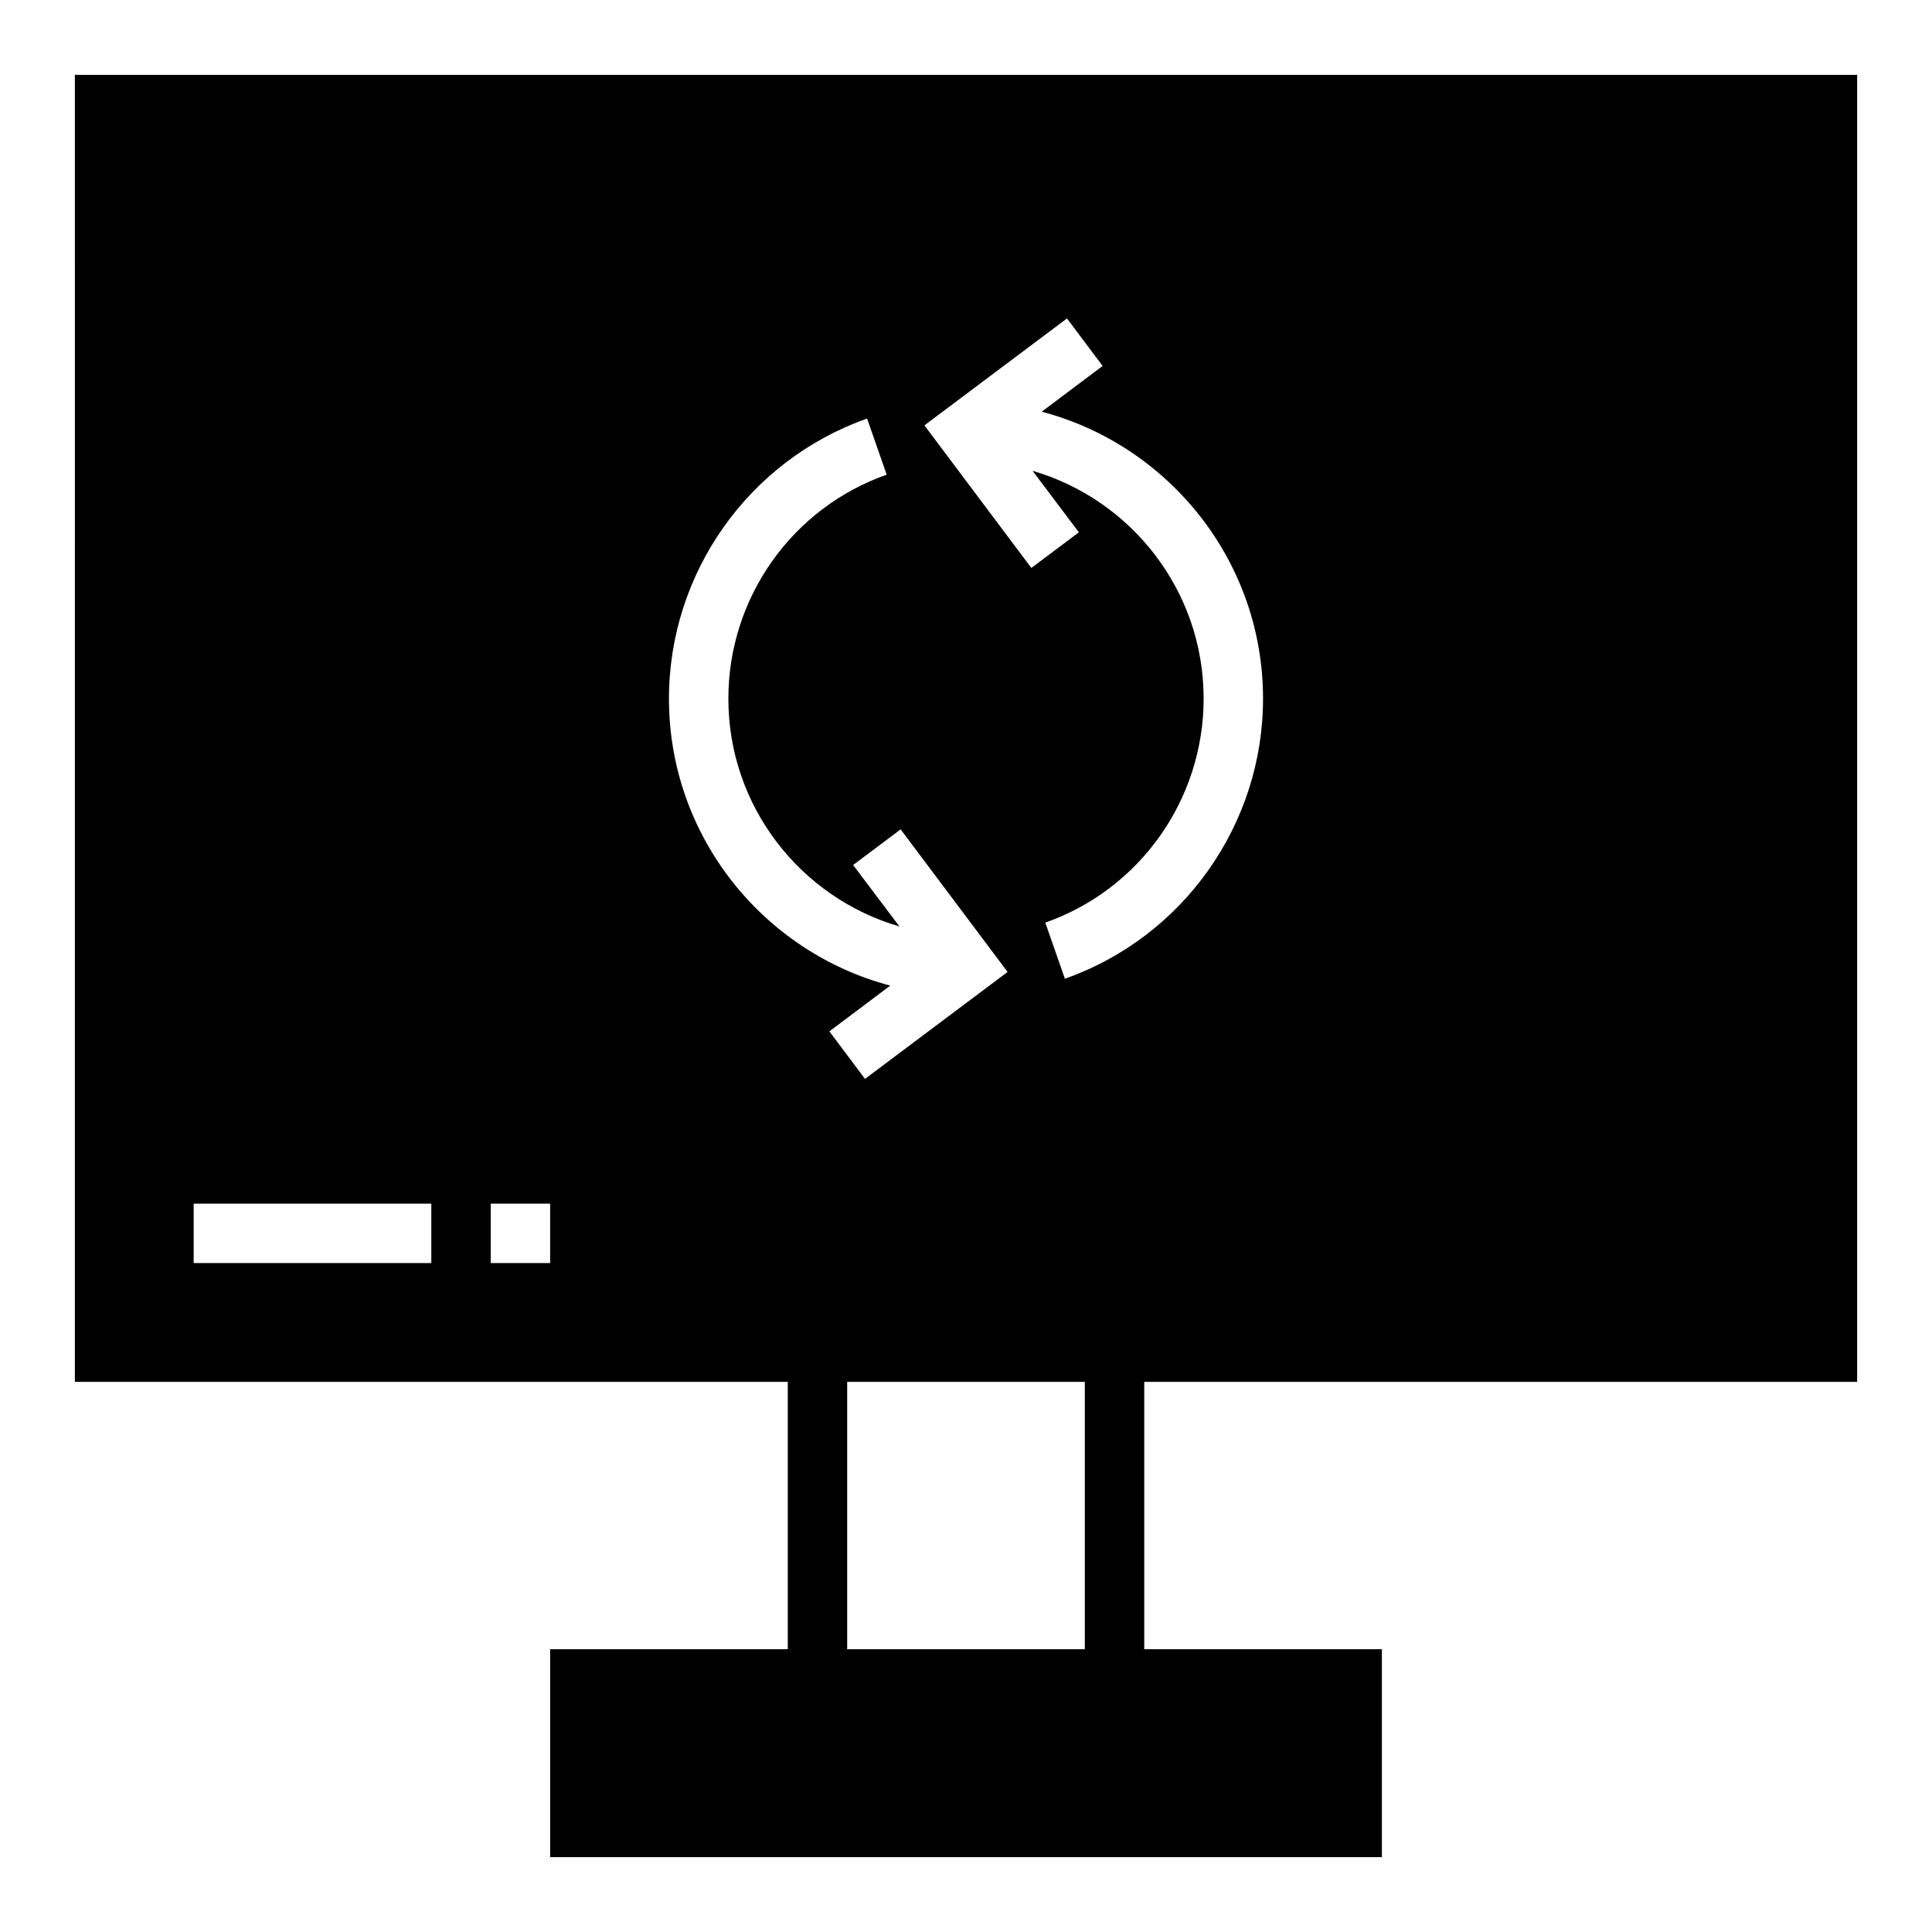
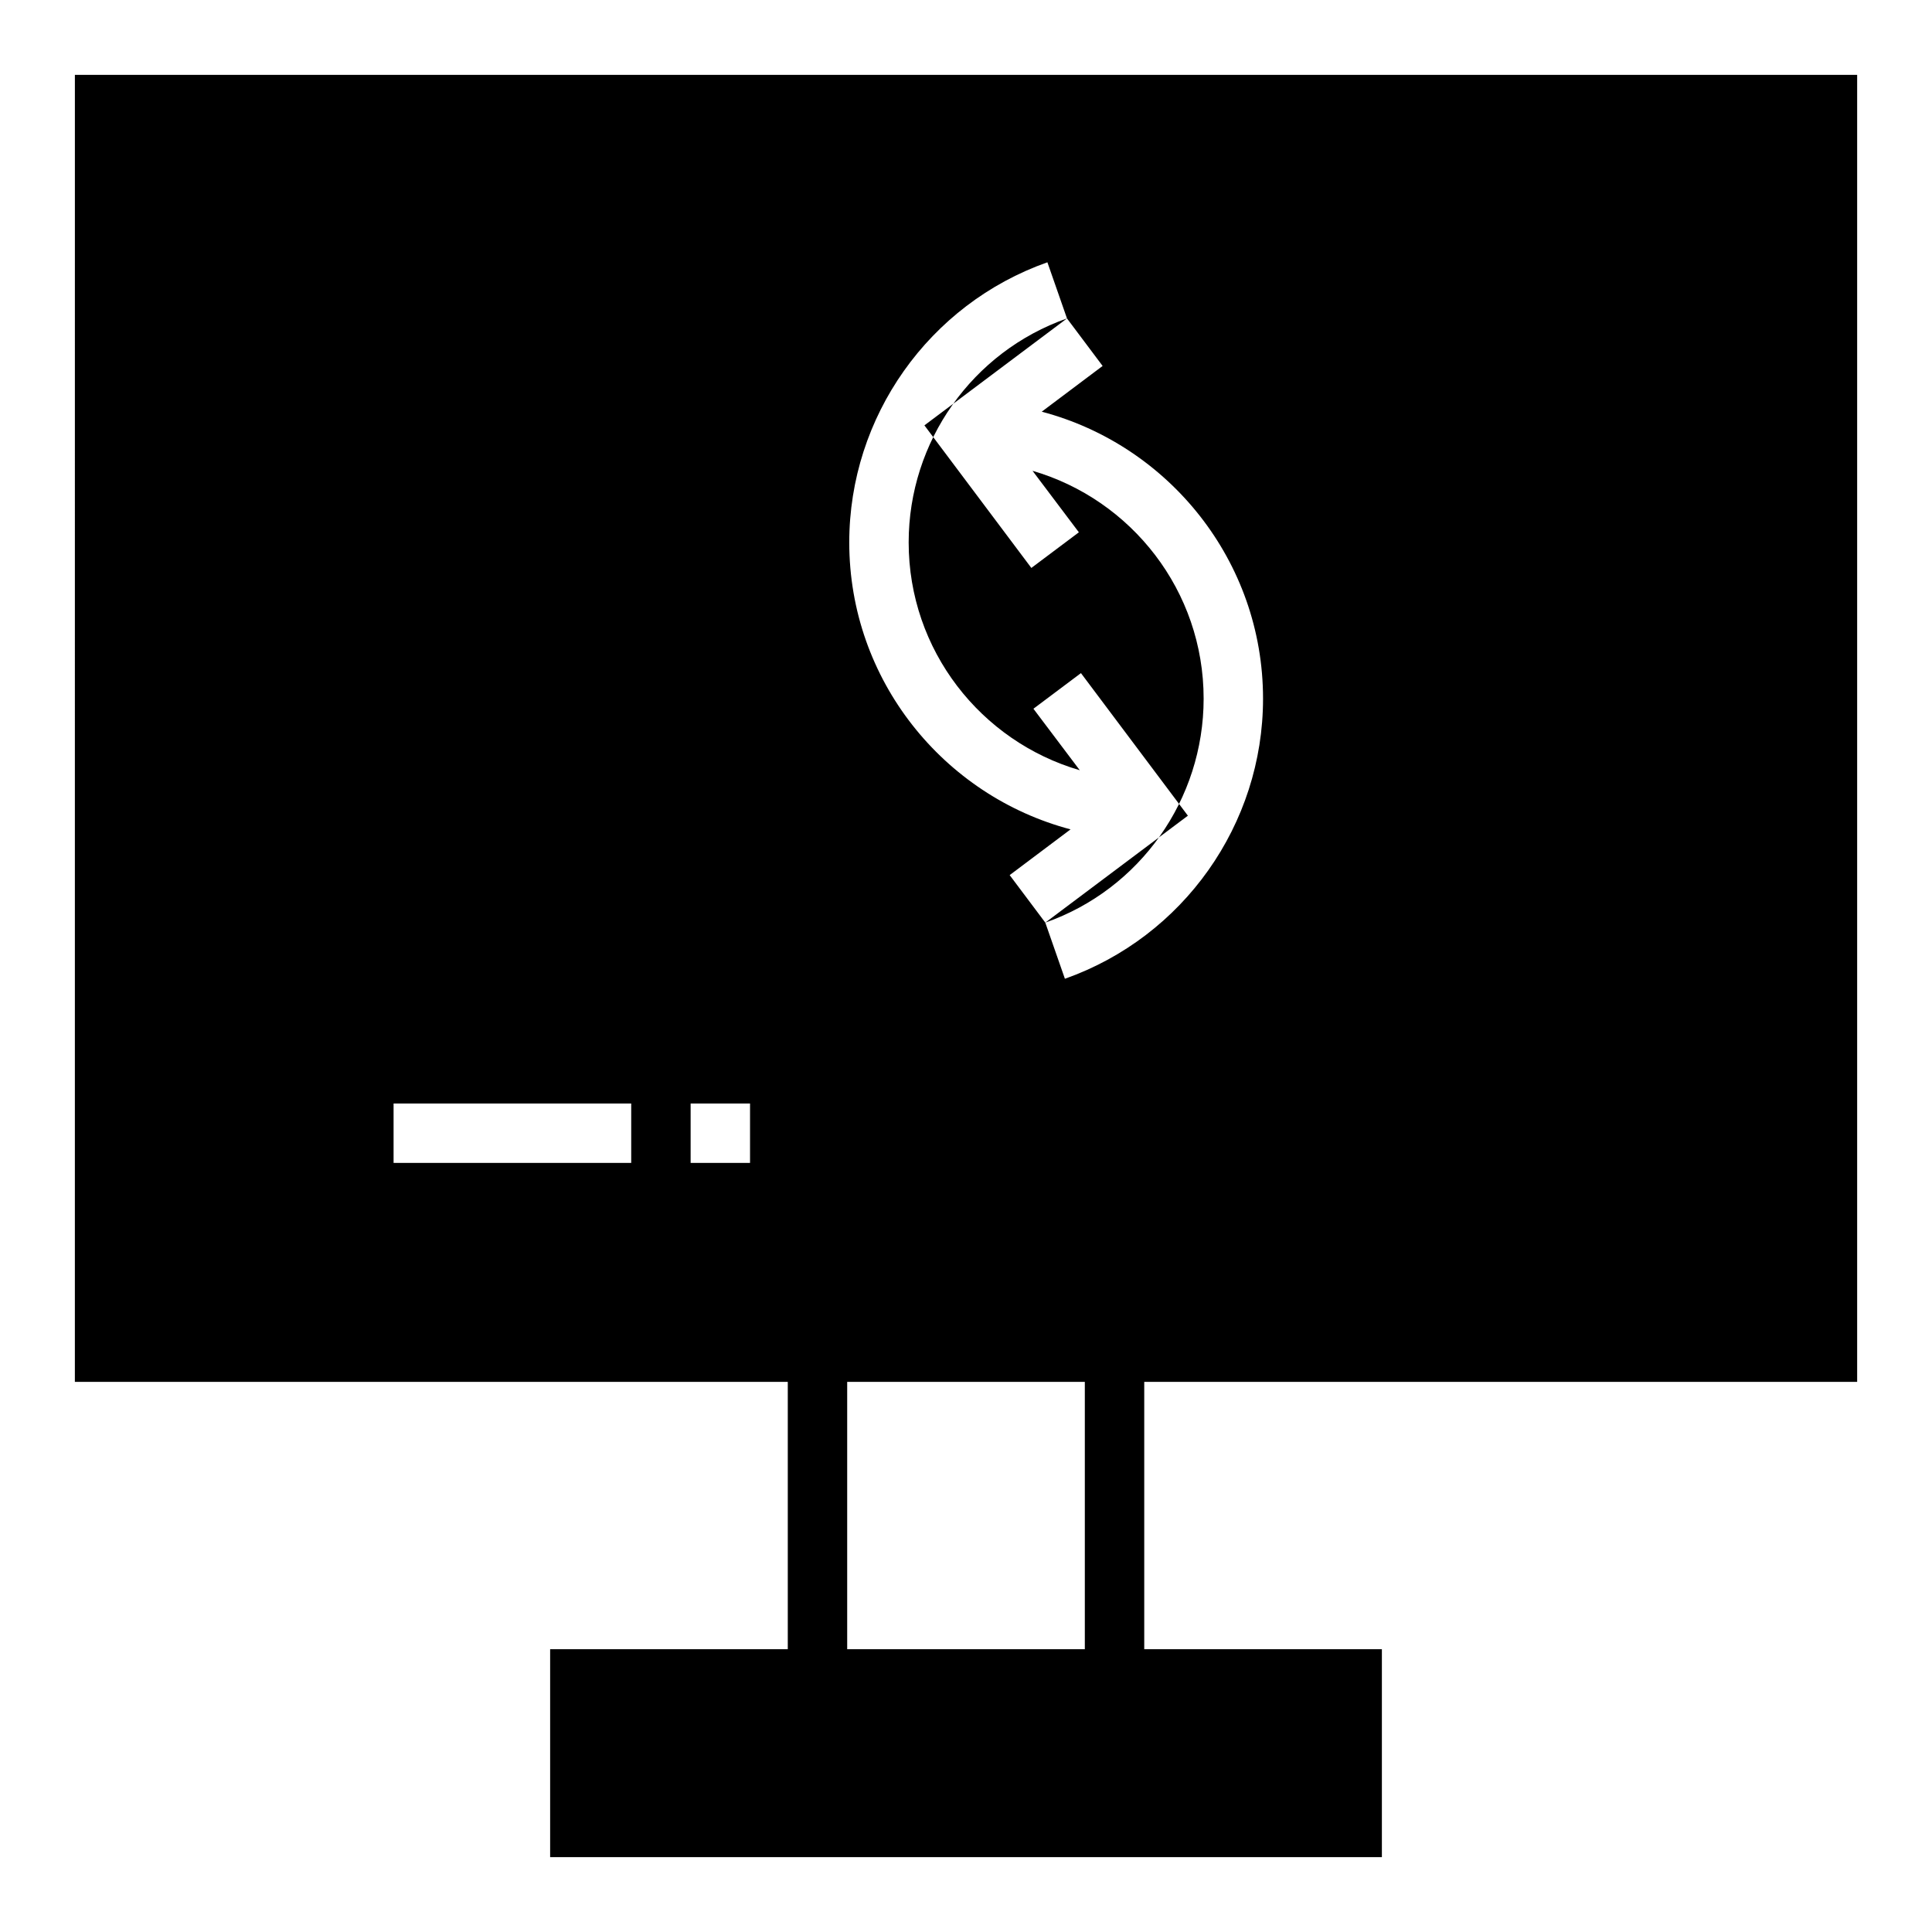
<svg xmlns="http://www.w3.org/2000/svg" fill="#000000" width="800px" height="800px" version="1.1" viewBox="144 144 512 512">
-   <path d="m163.84 510.21h188.93v70.848h-62.977v55.105h220.42v-55.105h-62.977v-70.848h188.93v-346.37h-472.32zm267.65 70.848h-62.977v-70.848h62.977zm-4.727-352.67 9.445 12.594-16.137 12.121c33.695 8.898 58.648 39.602 58.648 76.047 0 33.297-21.098 63.133-52.508 74.234l-5.195-14.879c25.113-8.816 41.961-32.668 41.961-59.355 0-28.574-19.129-52.742-45.344-60.379l12.281 16.297-12.594 9.445-28.34-37.785zm-52.977 26.531 5.195 14.879c-25.113 8.816-41.957 32.668-41.957 59.352 0 28.574 19.129 52.742 45.344 60.379l-12.281-16.293 12.594-9.445 28.34 37.785-37.785 28.34-9.445-12.594 16.137-12.121c-33.691-8.902-58.648-39.602-58.648-76.051 0-33.297 21.098-63.133 52.508-74.23zm-99.738 208.06h15.742v15.742h-15.742zm-78.723 0h62.977v15.742h-62.977z" />
+   <path d="m163.84 510.21h188.93v70.848h-62.977v55.105h220.42v-55.105h-62.977v-70.848h188.93v-346.37h-472.32zm267.65 70.848h-62.977v-70.848h62.977zm-4.727-352.67 9.445 12.594-16.137 12.121c33.695 8.898 58.648 39.602 58.648 76.047 0 33.297-21.098 63.133-52.508 74.234l-5.195-14.879c25.113-8.816 41.961-32.668 41.961-59.355 0-28.574-19.129-52.742-45.344-60.379l12.281 16.297-12.594 9.445-28.34-37.785zc-25.113 8.816-41.957 32.668-41.957 59.352 0 28.574 19.129 52.742 45.344 60.379l-12.281-16.293 12.594-9.445 28.34 37.785-37.785 28.34-9.445-12.594 16.137-12.121c-33.691-8.902-58.648-39.602-58.648-76.051 0-33.297 21.098-63.133 52.508-74.23zm-99.738 208.06h15.742v15.742h-15.742zm-78.723 0h62.977v15.742h-62.977z" />
</svg>